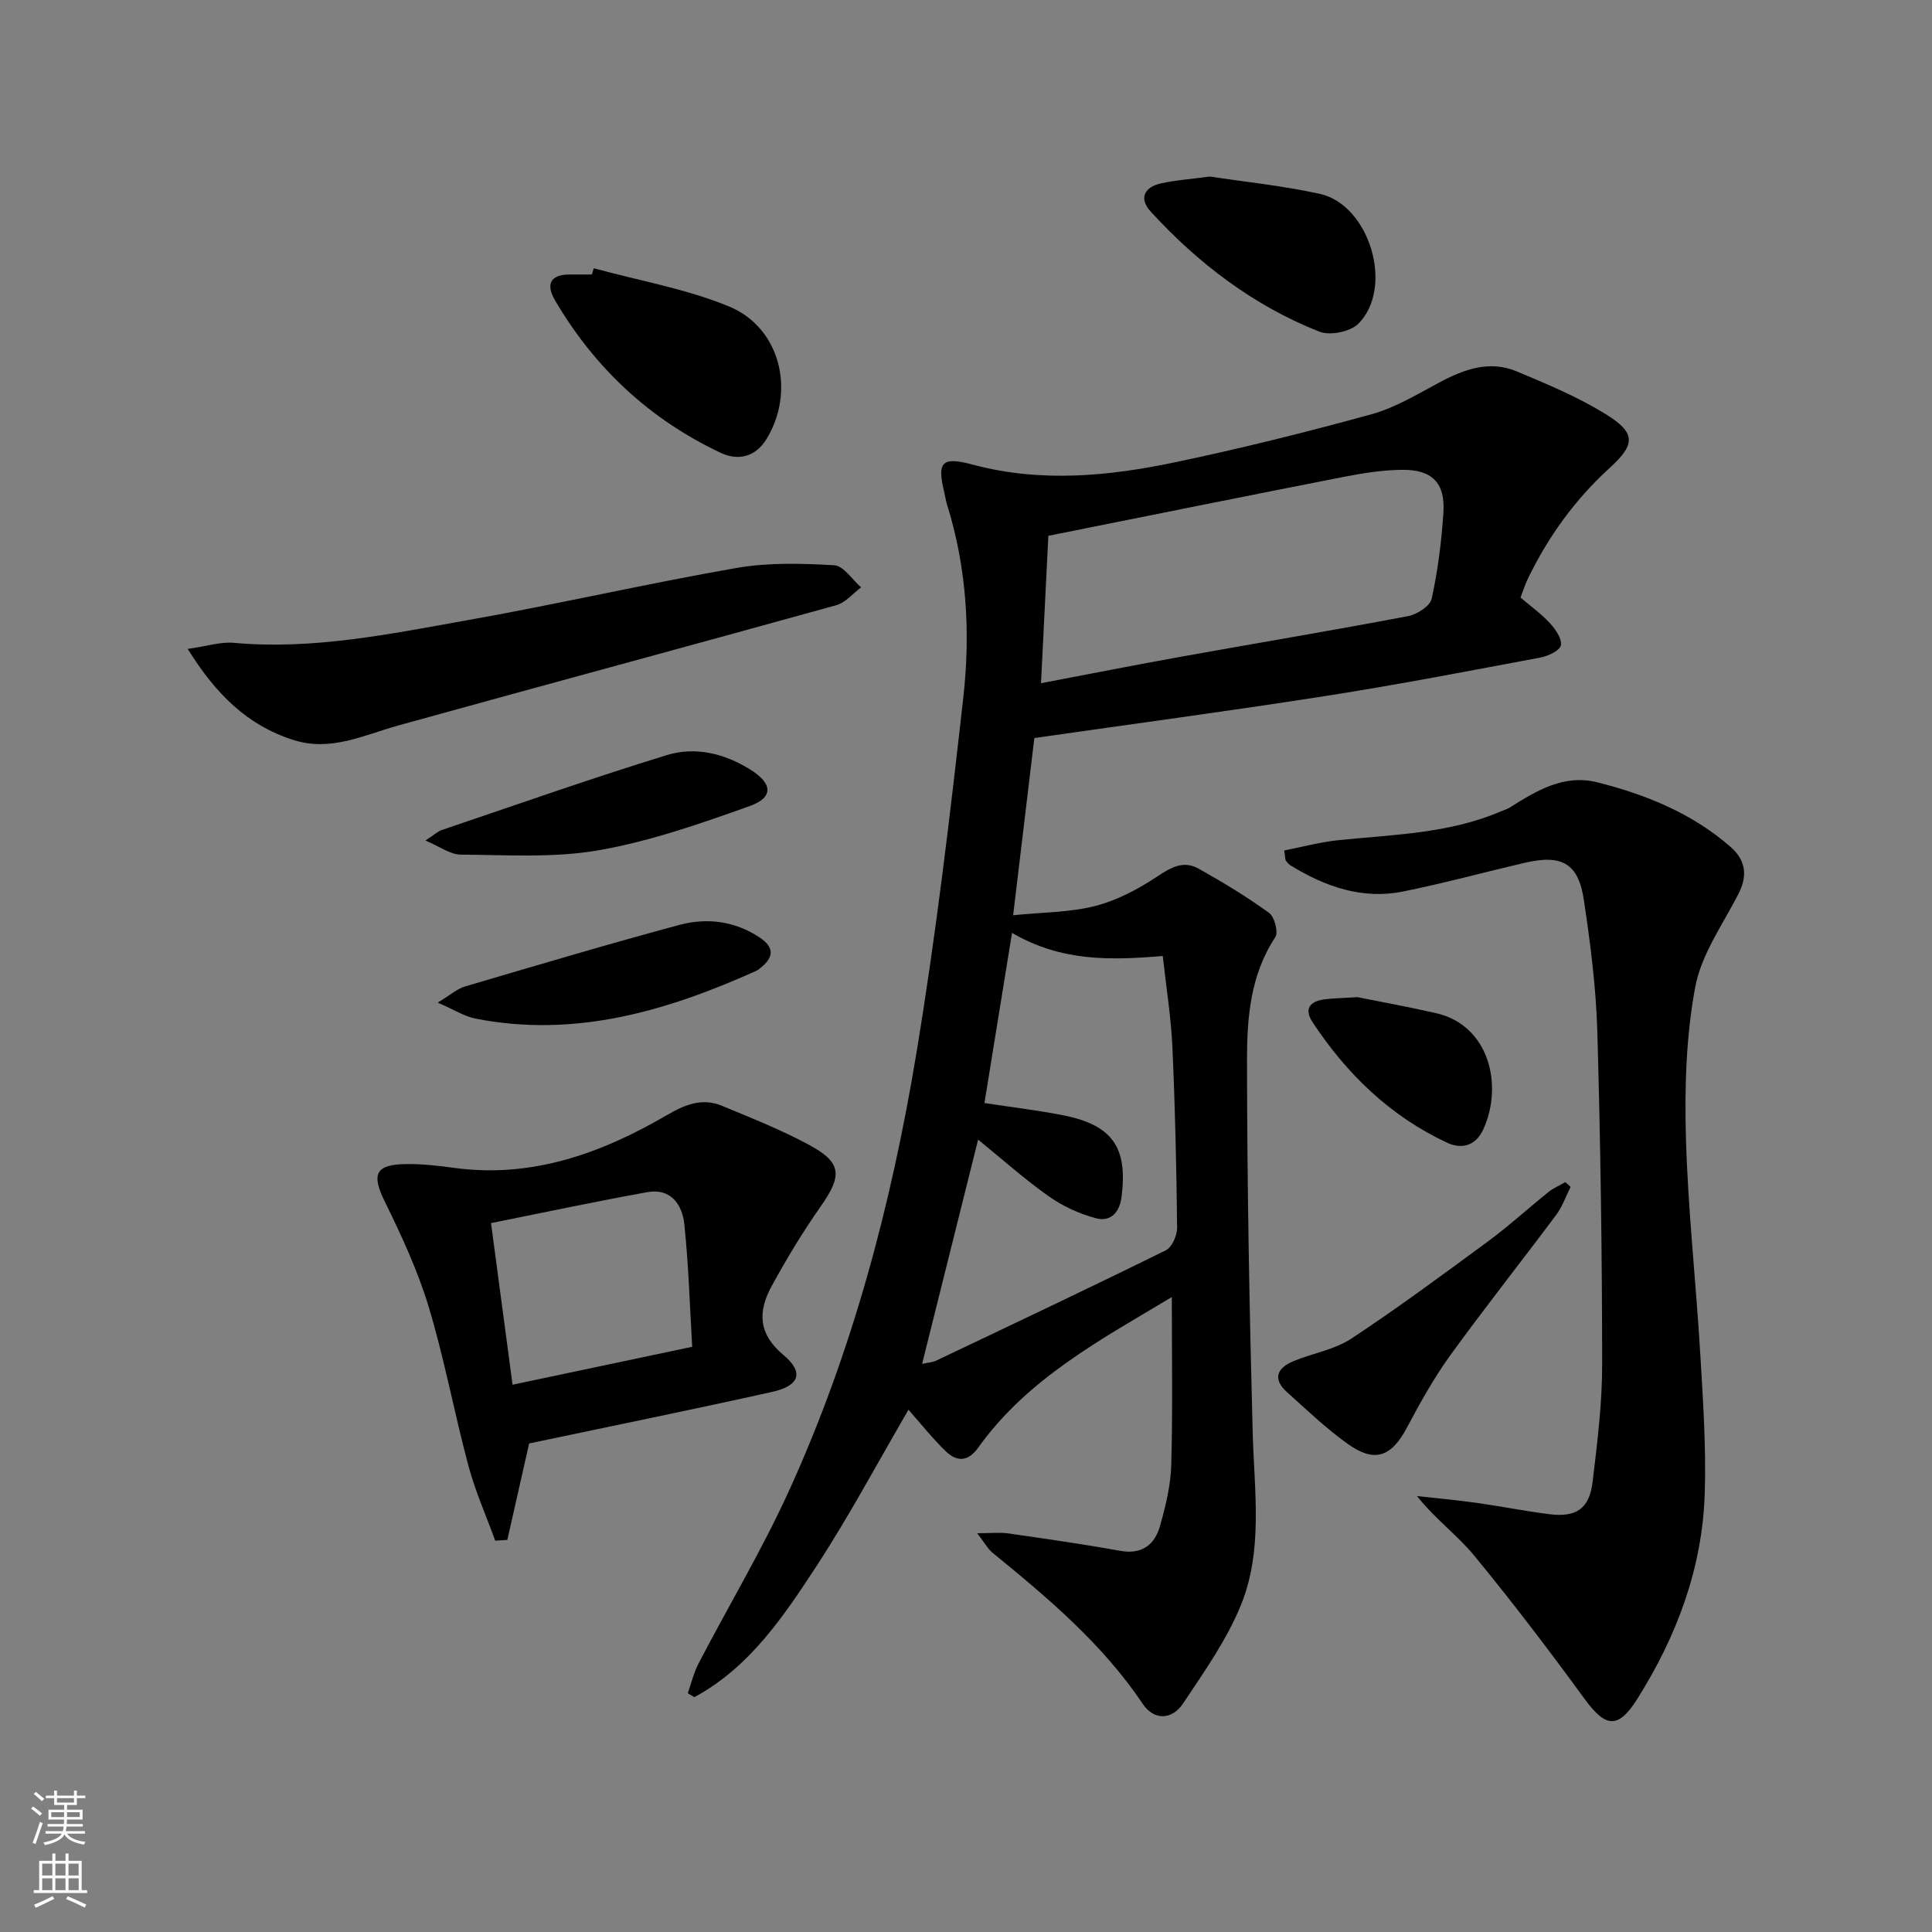
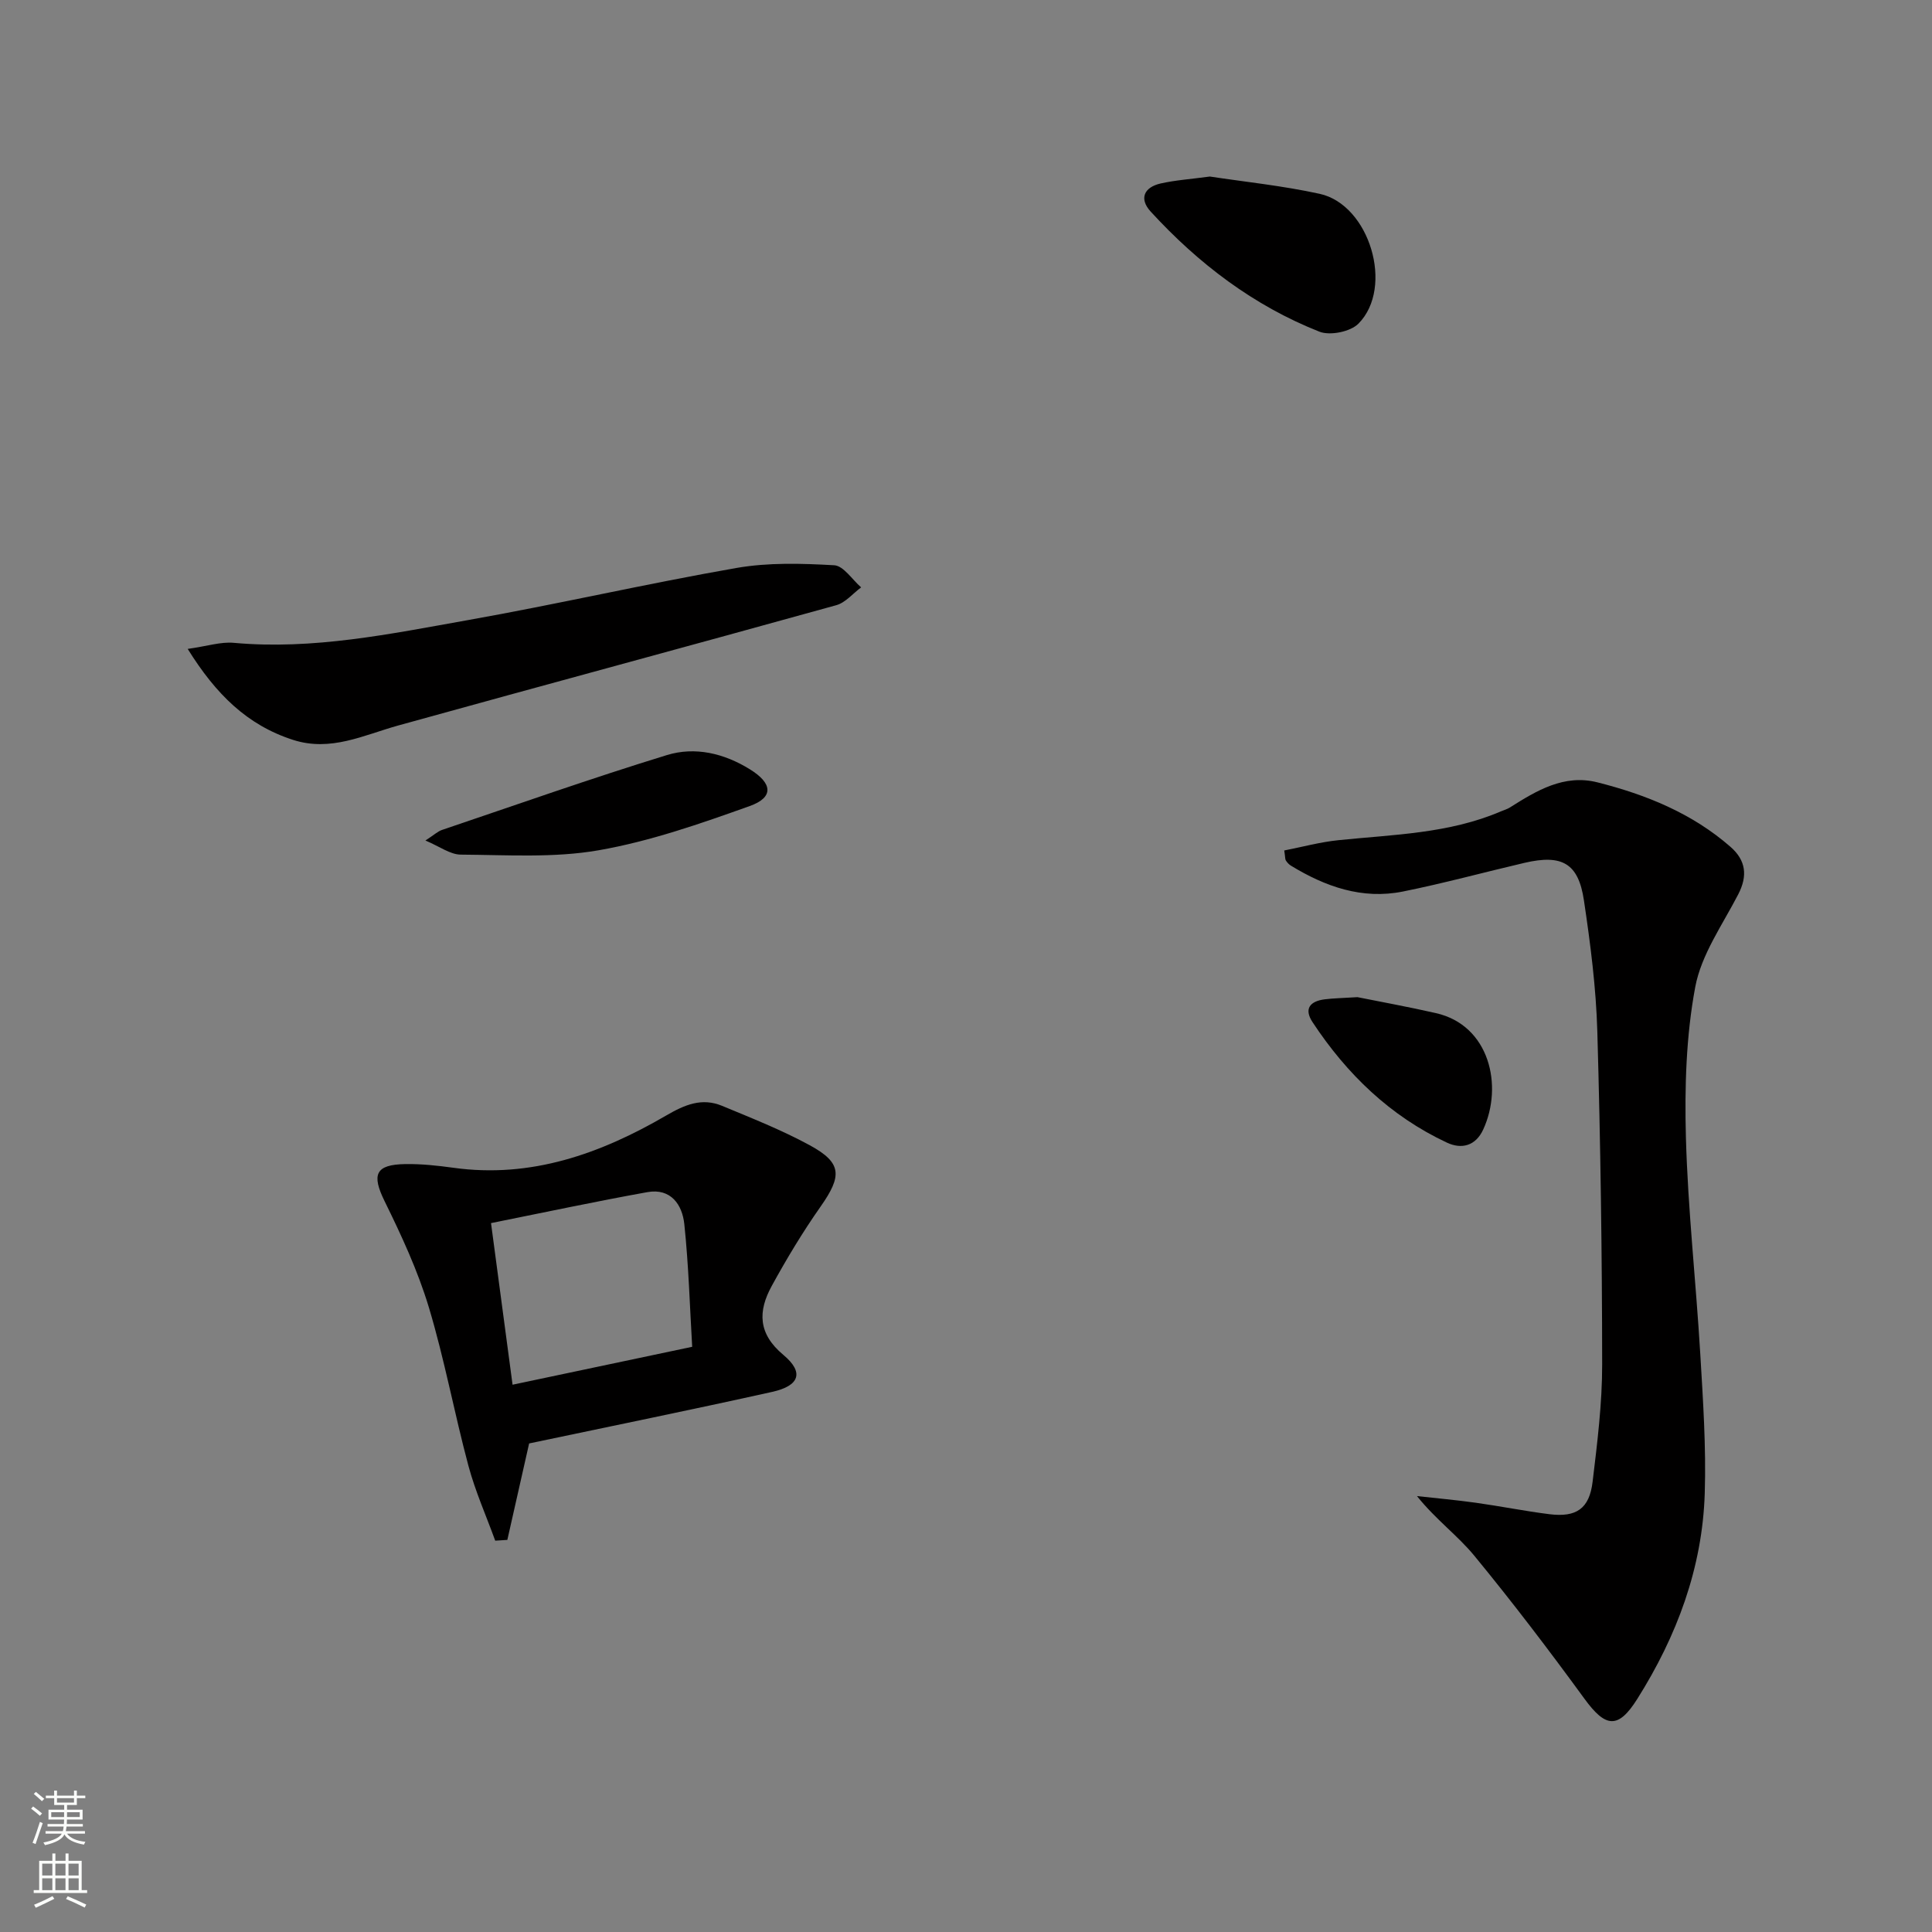
<svg xmlns="http://www.w3.org/2000/svg" enable-background="new 0 0 400 400" viewBox="0 0 400 400">
  <rect x="0" y="0" width="400" height="400" fill="#808080" stroke="none" />
  <g fill="#010000">
-     <path d="m202.32 317.44c2.8 0 4.67-.22 6.46.04 7.72 1.11 15.45 2.21 23.13 3.6 4.55.82 7.17-1.27 8.27-5.18 1.16-4.12 2.21-8.43 2.32-12.68.31-11.46.11-22.93.11-34.86.71.32.31 0 .16.09-14.68 8.81-29.96 16.87-40.26 31.29-2.1 2.94-4.42 2.92-6.68.75-2.73-2.63-5.1-5.64-7.74-8.62-6.32 10.84-12.23 21.94-19.08 32.43-6.82 10.43-13.87 20.94-25.25 27.08-.45-.27-.91-.54-1.36-.82.73-2.07 1.23-4.25 2.24-6.18 6.22-11.94 13.16-23.54 18.73-35.77 13.16-28.88 21.21-59.42 26.37-90.61 4.04-24.39 6.94-48.99 9.7-73.57 1.51-13.43.72-26.93-3.38-40.02-.25-.79-.35-1.63-.55-2.43-1.57-6.41-.48-7.49 5.9-5.78 14.04 3.76 28.09 2.41 41.97-.51 13.63-2.86 27.16-6.23 40.59-9.93 4.87-1.34 9.39-4.09 13.91-6.51 5.17-2.77 10.46-4.74 16.16-2.35 6.24 2.61 12.57 5.25 18.3 8.78 6.27 3.86 6.4 6.21 1 11.13-7.27 6.62-12.85 14.35-17.07 23.14-.56 1.17-.94 2.43-1.46 3.77 2.13 1.82 4.31 3.37 6.08 5.3 1.16 1.26 2.55 3.25 2.27 4.59-.23 1.11-2.65 2.23-4.25 2.53-14.68 2.75-29.35 5.59-44.1 7.9-20 3.13-40.06 5.81-60.66 8.76-1.44 12.03-2.88 24.11-4.39 36.69 6.21-.63 11.77-.58 16.97-1.91 4.51-1.16 8.89-3.47 12.8-6.07 2.89-1.93 5.49-3.42 8.62-1.67 5.01 2.81 9.96 5.8 14.61 9.17 1.12.81 1.95 4.01 1.27 5.03-5.15 7.8-5.86 16.68-5.85 25.4.02 25.76.49 51.53 1.18 77.28.32 11.96 2.18 24.13-2.4 35.49-2.93 7.26-7.63 13.88-12.01 20.47-2.24 3.38-5.98 3.62-8.34.11-8.39-12.49-19.69-21.99-31.18-31.36-.95-.81-1.58-2.02-3.11-3.99zm7.21-124.3c-2.01 12.41-3.85 23.78-5.71 35.23 5.82.89 11.08 1.51 16.26 2.53 10.27 2.02 13.44 6.68 12.12 16.93-.43 3.35-2.37 5.17-5.31 4.39-3.43-.91-6.86-2.49-9.76-4.54-4.98-3.51-9.54-7.61-14.62-11.73-3.91 15.66-7.7 30.83-11.6 46.43 1.36-.3 2.2-.33 2.9-.67 15.88-7.55 31.79-15.07 47.56-22.85 1.28-.63 2.36-3.09 2.34-4.69-.14-12.48-.41-24.96-.98-37.42-.28-6.21-1.29-12.38-1.99-18.82-10.9.91-21.04 1.16-31.21-4.79zm7.52-82.21c-.49 9.84-.99 19.86-1.52 30.52 10.1-1.92 19.52-3.78 28.97-5.48 15.68-2.82 31.39-5.44 47.04-8.41 1.86-.35 4.55-2.09 4.88-3.62 1.27-5.82 2.03-11.8 2.42-17.75.41-6.2-2.31-8.99-8.57-8.92-3.96.04-7.95.66-11.85 1.42-20.18 3.95-40.34 8.03-61.37 12.24z" />
    <path d="m265.89 176.08c3.69-.72 7.42-1.74 11.22-2.13 11.37-1.17 22.9-1.35 33.65-5.97.61-.26 1.27-.44 1.83-.79 5.55-3.51 11.24-6.96 18.15-5.21 10.06 2.54 19.59 6.4 27.54 13.35 3.2 2.8 3.59 5.99 1.6 9.84-3.25 6.29-7.65 12.47-8.9 19.19-1.9 10.16-2.21 20.76-1.93 31.14.41 14.93 2.08 29.83 2.97 44.76.57 9.62 1.23 19.28.93 28.9-.48 15.46-5.78 29.59-13.97 42.59-3.99 6.34-6.59 5.92-10.95-.06-7.33-10.05-14.88-19.97-22.78-29.58-3.44-4.19-7.97-7.48-11.88-12.36 4.06.45 8.14.81 12.19 1.38 5.09.71 10.14 1.73 15.24 2.37 5.58.69 8.26-1.15 8.93-6.7.97-8.07 1.99-16.21 1.98-24.32-.02-22.96-.34-45.93-1-68.88-.26-9.1-1.43-18.2-2.78-27.22-1.15-7.68-4.55-9.54-12.29-7.74-8.4 1.96-16.73 4.24-25.18 5.94-8.43 1.7-16.07-1.01-23.21-5.37-.41-.25-.76-.65-1.03-1.06-.16-.23-.11-.62-.33-2.07z" />
    <path d="m109.55 298.85c-1.51 6.71-3.01 13.34-4.51 19.97-.84.05-1.68.11-2.51.16-1.87-5.16-4.13-10.22-5.55-15.51-2.92-10.9-4.95-22.04-8.2-32.83-2.28-7.55-5.65-14.82-9.14-21.92-2.72-5.53-1.97-7.62 4.31-7.71 3.29-.05 6.62.31 9.89.76 16.13 2.25 30.51-2.92 44.06-10.8 3.91-2.28 7.43-3.75 11.62-2.01 6.11 2.54 12.31 4.99 18.11 8.14 6.71 3.65 6.75 6.33 2.25 12.73-3.69 5.25-7.02 10.79-10.11 16.43-2.83 5.18-2.89 9.83 2.42 14.26 4.33 3.62 3.35 6.39-2.3 7.65-16.68 3.71-33.41 7.11-50.34 10.68zm33.76-20.01c-.49-8.24-.73-16.85-1.63-25.4-.42-4.01-2.78-7.49-7.65-6.62-10.68 1.92-21.29 4.19-32.37 6.41 1.55 11.65 3.01 22.58 4.46 33.46 12.44-2.63 24.23-5.12 37.19-7.85z" />
    <path d="m38.86 134.35c4.05-.57 6.84-1.5 9.52-1.26 16.46 1.5 32.44-1.85 48.42-4.69 18.61-3.3 37.06-7.56 55.68-10.81 6.59-1.15 13.51-.94 20.23-.56 1.94.11 3.73 2.98 5.58 4.58-1.71 1.26-3.24 3.16-5.15 3.69-30.21 8.39-60.49 16.53-90.71 24.91-7.15 1.99-13.94 5.48-21.74 2.98-9.51-3.06-15.99-9.45-21.83-18.84z" />
-     <path d="m122.93 55.54c9.35 2.56 19.07 4.24 27.97 7.89 10.67 4.37 13.84 17.57 7.81 27.45-2.33 3.82-5.97 4.55-9.53 2.86-14.66-6.92-26.06-17.56-34.26-31.54-1.96-3.34-1.02-5.4 3.14-5.37 1.5.01 2.99 0 4.49 0 .13-.43.25-.86.38-1.29z" />
    <path d="m250.49 36.55c7.08 1.08 15.01 1.89 22.74 3.58 10.31 2.26 15.46 19.34 8.03 26.87-1.65 1.68-5.88 2.54-8.09 1.67-13.62-5.38-25.07-14.1-34.93-24.86-2.44-2.66-1.4-5.03 2.04-5.82 3.05-.69 6.21-.9 10.21-1.44z" />
-     <path d="m325.18 245.74c-.98 1.94-1.7 4.07-2.98 5.78-7.26 9.73-14.82 19.25-21.94 29.09-3.4 4.7-6.24 9.83-8.97 14.96-3.23 6.08-6.68 7.38-12.32 3.33-4.44-3.18-8.43-7.01-12.51-10.67-3.05-2.74-2.06-5 1.32-6.41 3.98-1.65 8.51-2.37 12.02-4.69 9.69-6.39 19.04-13.32 28.4-20.21 4.28-3.16 8.22-6.78 12.38-10.11 1.05-.84 2.33-1.39 3.51-2.07.36.34.73.67 1.09 1z" />
    <path d="m88.08 174.02c1.79-1.16 2.54-1.89 3.43-2.19 15.5-5.24 30.93-10.7 46.57-15.5 5.84-1.79 11.83-.37 17.2 2.96 4.65 2.88 4.98 5.79-.05 7.59-10.23 3.66-20.64 7.3-31.29 9.16-9.29 1.62-19.01.96-28.53.9-2.2-.01-4.39-1.69-7.33-2.92z" />
-     <path d="m90.63 207.58c2.64-1.6 4.01-2.86 5.61-3.33 14.75-4.35 29.5-8.74 44.35-12.74 5.74-1.55 11.52-.85 16.69 2.59 3.06 2.03 2.96 4.1.19 6.28-.26.2-.51.45-.8.58-18.55 8.35-37.59 13.99-58.23 9.93-2.3-.46-4.42-1.84-7.81-3.31z" />
    <path d="m281.05 206.45c4.61.93 10.47 1.99 16.26 3.31 11.09 2.52 13.95 15.06 9.77 24.1-1.57 3.4-4.48 4.13-7.51 2.71-11.75-5.5-20.74-14.2-27.82-24.94-1.86-2.82-.47-4.35 2.51-4.73 1.81-.23 3.64-.25 6.79-.45z" />
  </g>
  <path d="m6.44 374.46.42-.45c.65.47 1.27.95 1.85 1.44l-.45.49c-.65-.56-1.25-1.06-1.82-1.48m.93 7.33-.63-.26c.55-1.36 1.05-2.8 1.52-4.33.19.1.38.19.59.27-.46 1.29-.95 2.73-1.48 4.32m-.38-10.38.44-.42c.43.34 1.01.82 1.74 1.44l-.49.49c-.53-.51-1.09-1.01-1.69-1.51m2.5.35h1.72v-1.04h.59v1.04h3.52v-1.04h.59v1.04h1.75v.53h-1.75v1.42h-2.03v.97h3.22v2.03h-3.24c0 .35-.01.66-.03.93h3.32v.53h-3.37c-.03.27-.08.58-.15.94h3.96v.53h-3.71c.67.92 1.93 1.48 3.79 1.68-.13.24-.23.44-.29.59-2.13-.38-3.48-1.08-4.04-2.12-.43.97-1.77 1.72-4.03 2.23-.09-.19-.2-.37-.33-.55 2.1-.42 3.37-1.03 3.81-1.83h-3.36v-.53h3.58c.08-.29.13-.61.16-.94h-3.33v-.53h3.39c.02-.27.04-.58.04-.93h-3.23v-2.03h3.25v-.97h-2.07v-1.42h-1.73zm1.12 3.44v1h2.65c.01-.3.02-.44.01-.4v-.25-.35zm1.19-2h3.52v-.91h-3.52zm4.71 2h-2.63v.59c0 .15-.01.28-.01.4h2.64z" fill="#fbfcfa" />
  <path d="m13.56 383.74h.63v1.52h2.72v6.07h1.13v.6h-11.06v-.6h1.13v-6.07h2.73v-1.52h.63v1.52h2.1v-1.52zm-2.69 8.83.38.56c-1.24.63-2.53 1.25-3.85 1.85-.1-.21-.21-.42-.34-.63 1.36-.55 2.63-1.15 3.81-1.78m-2.13-4.27h2.1v-2.45h-2.1zm0 3.04h2.1v-2.46h-2.1zm2.72-3.04h2.1v-2.45h-2.1zm0 3.04h2.1v-2.46h-2.1zm6.07 3.6c-1.41-.71-2.7-1.3-3.86-1.78l.35-.56c1.45.62 2.75 1.19 3.84 1.72zm-1.25-9.09h-2.1v2.45h2.1zm-2.09 5.49h2.1v-2.46h-2.1z" fill="#fbfcfa" />
</svg>